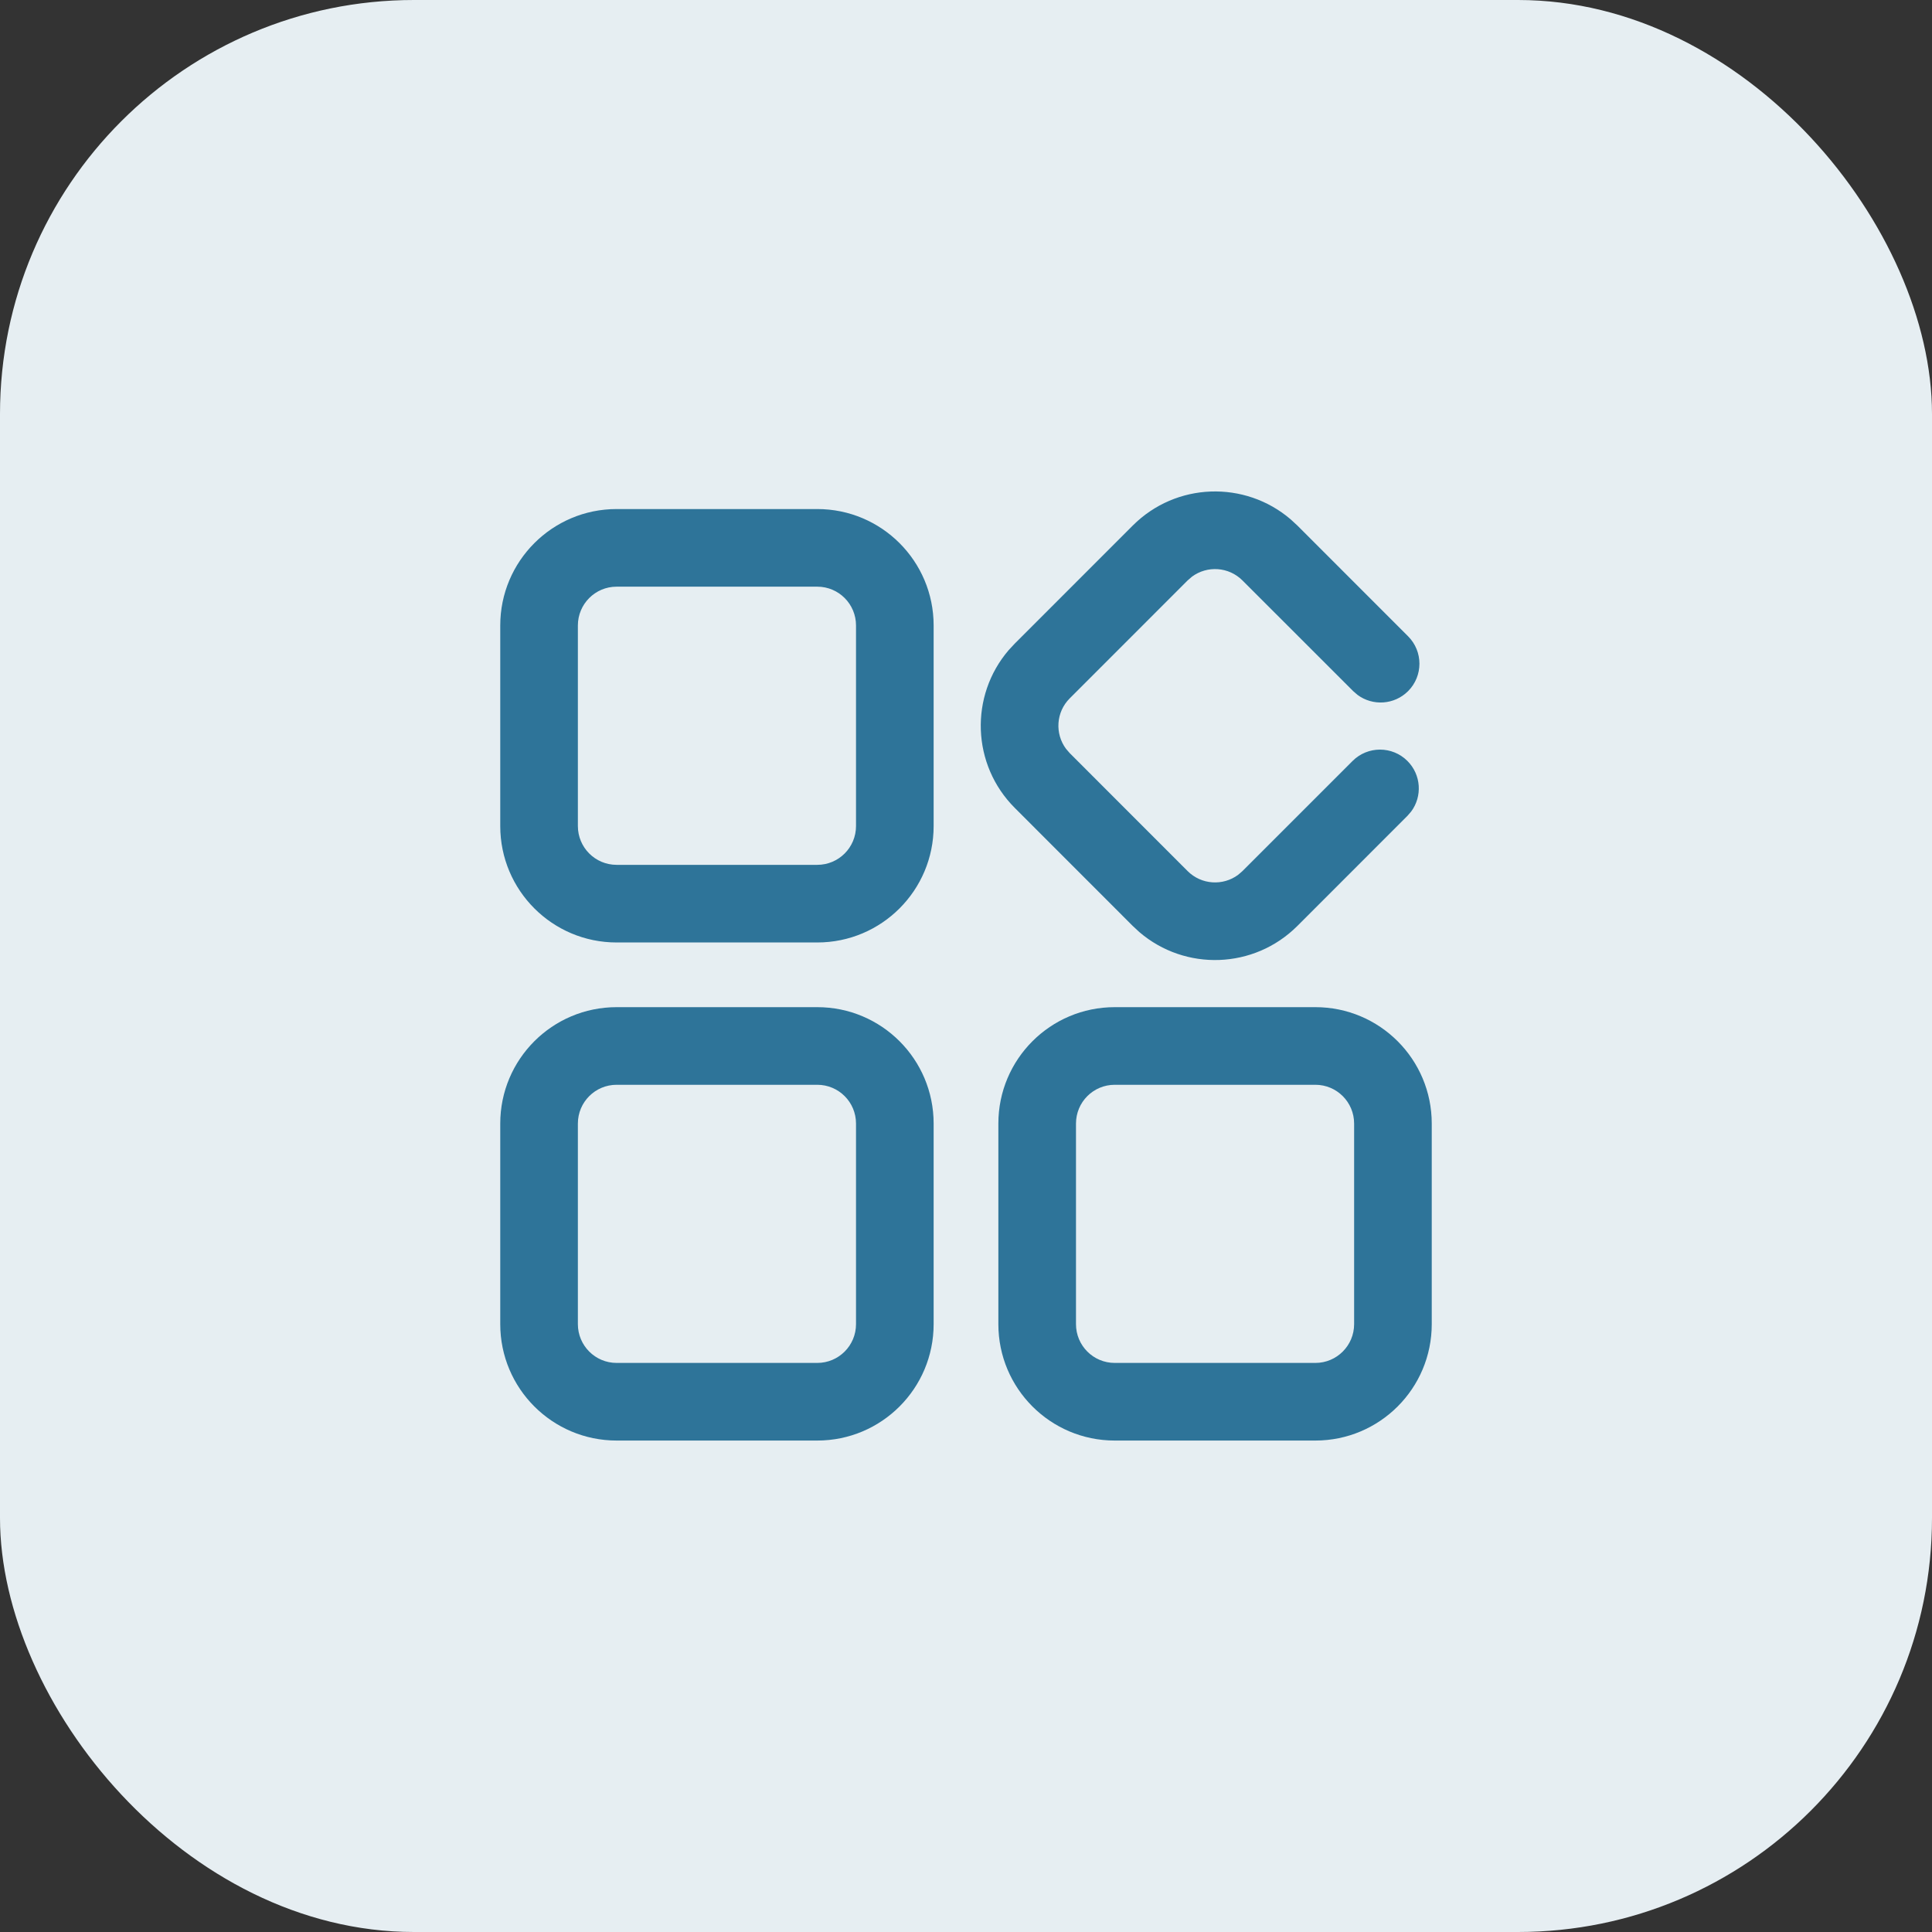
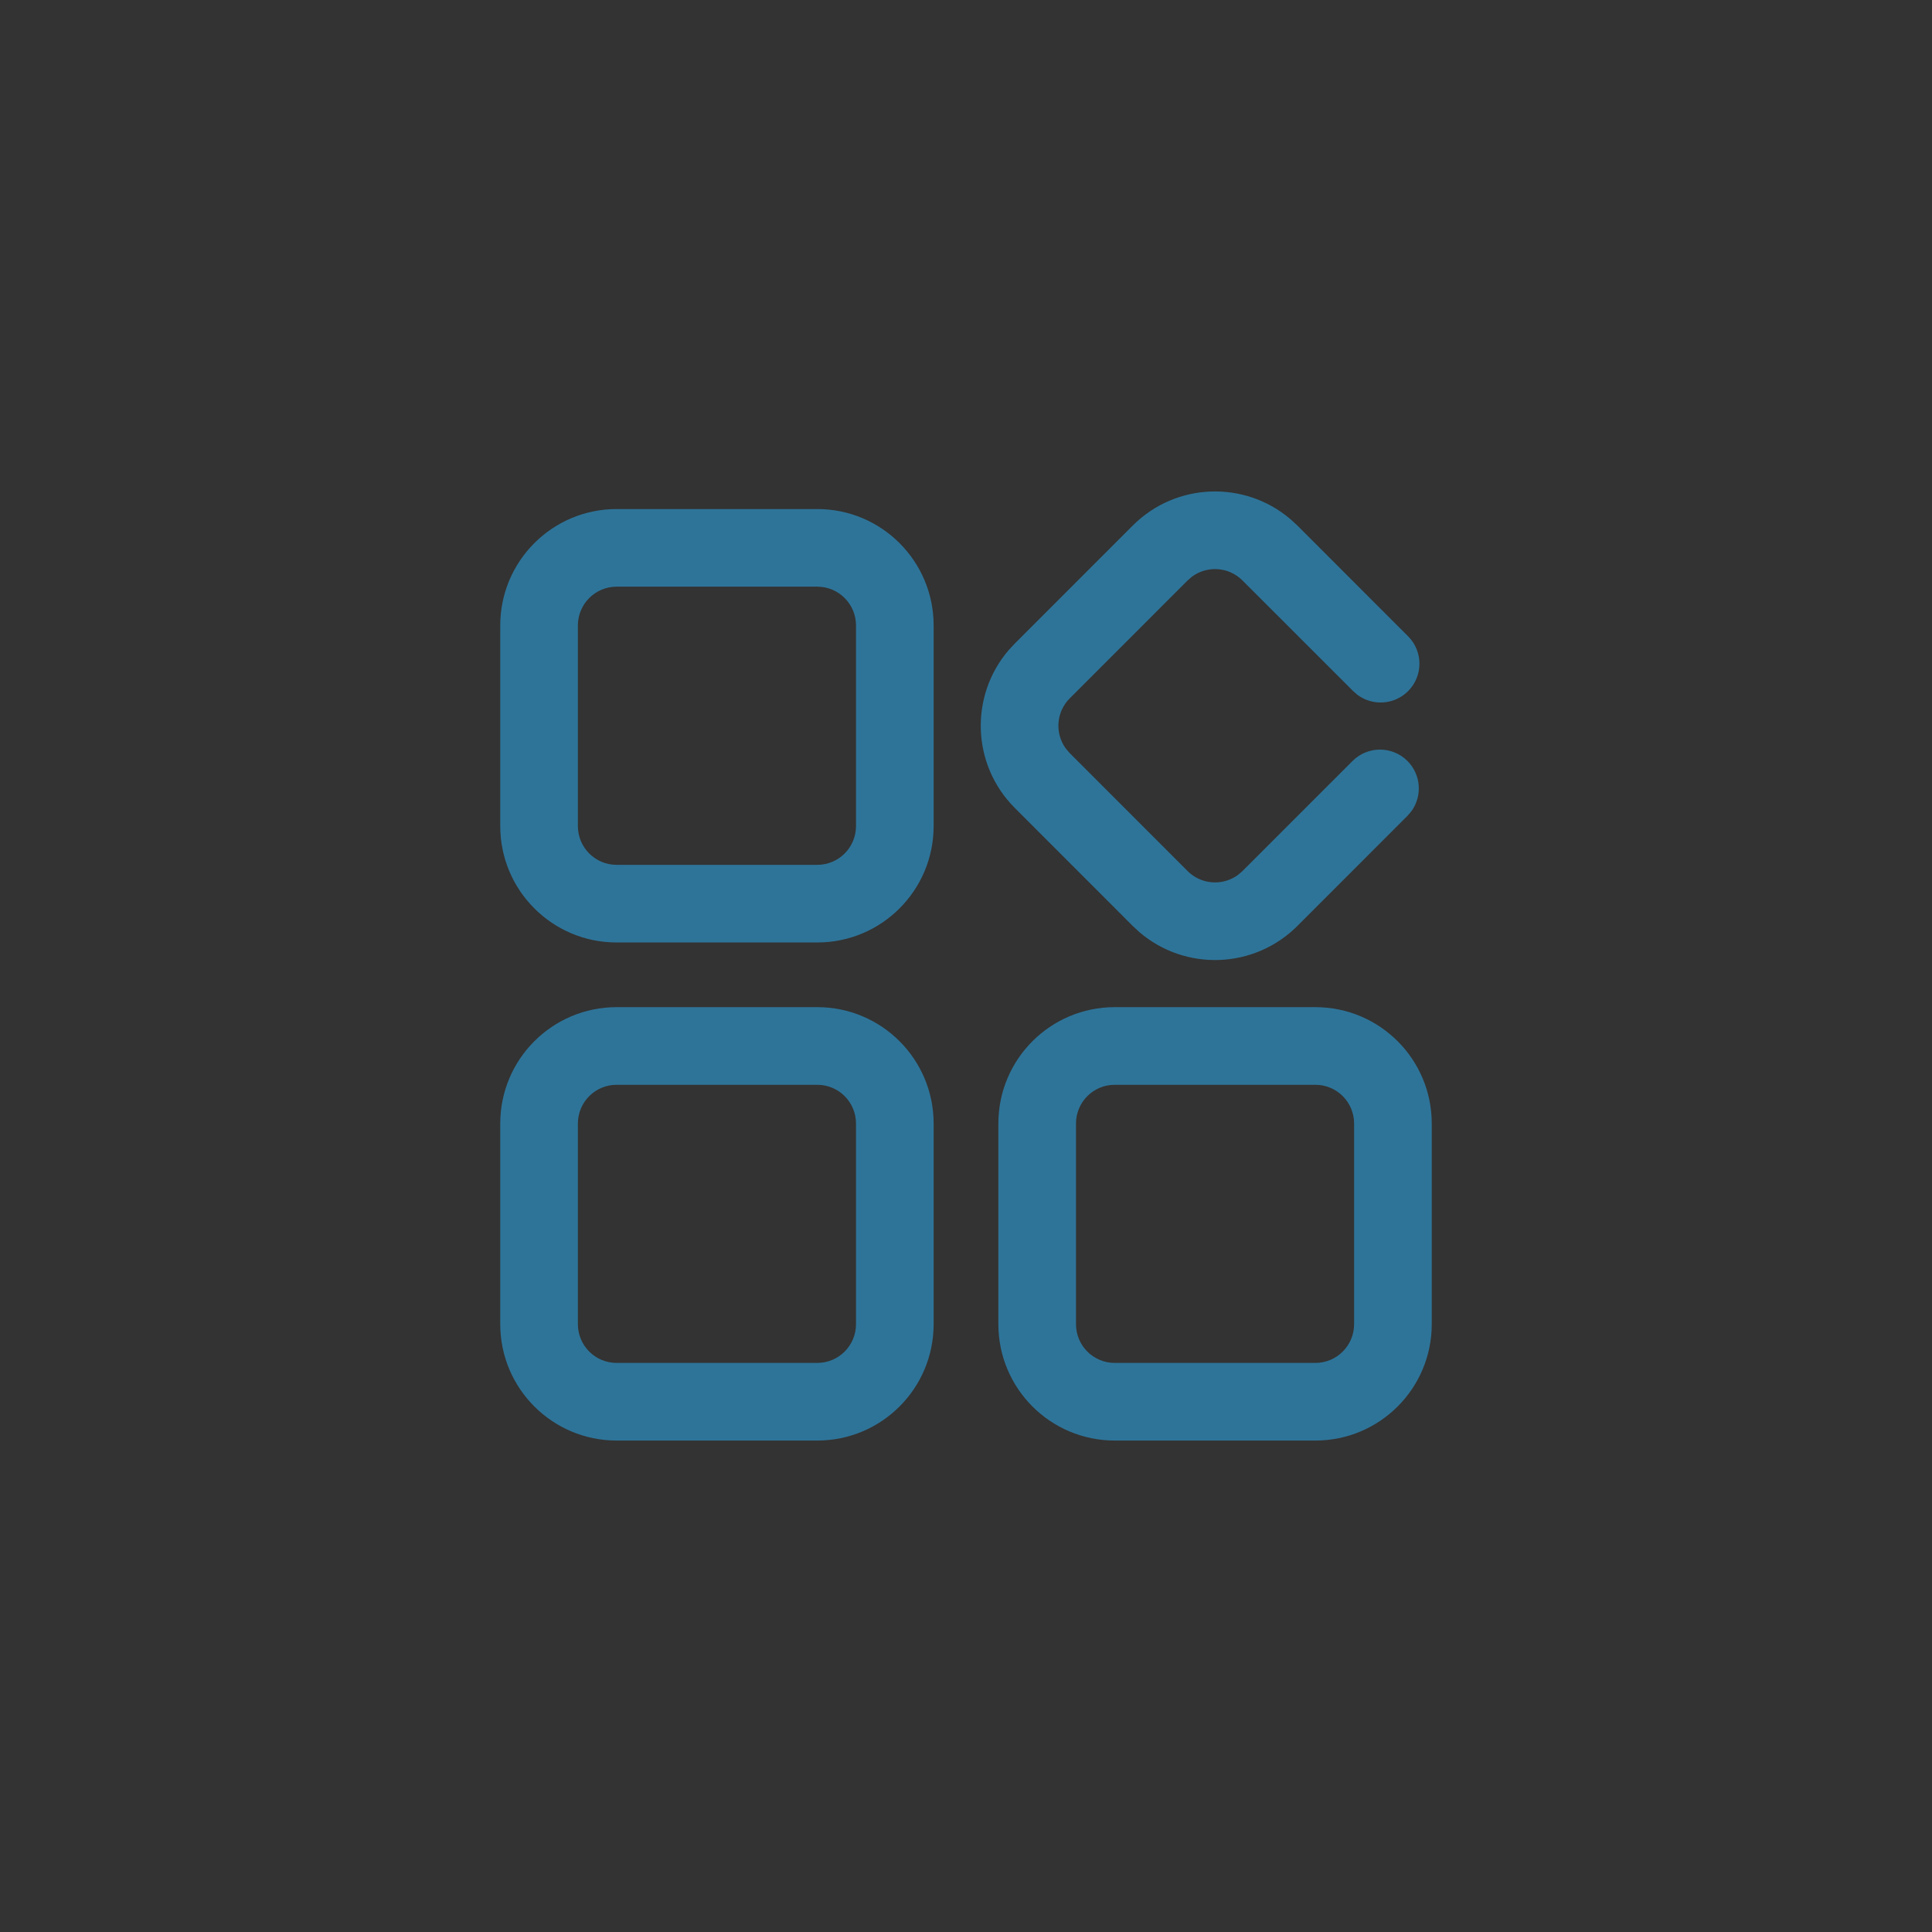
<svg xmlns="http://www.w3.org/2000/svg" width="56px" height="56px" viewBox="0 0 56 56" version="1.1">
  <rect x="0" y="0" width="56" height="56" fill="#333333" stroke="none" />
  <title>ic_范围广@1x</title>
  <desc>Created with Sketch.</desc>
  <g id="页面-1" stroke="none" stroke-width="1" fill="none" fill-rule="evenodd">
    <g id="手机网页支付-Dt" transform="translate(-912, -1000)">
      <g id="ic_范围广" transform="translate(912, 1000)">
-         <rect id="矩形备份-1" fill="#E6EEF2" x="0" y="0" width="56" height="56" rx="12" />
        <g id="UIicon/24/square.2x2.slant/line" transform="translate(10, 10)" fill="#2E7499">
          <path d="M13.689,19.193 C15.553,19.193 17.062,20.703 17.062,22.568 L17.062,22.568 L17.062,28.38 C17.062,30.245 15.553,31.755 13.689,31.755 L13.689,31.755 L7.873,31.755 C6.01,31.755 4.5,30.245 4.5,28.38 L4.5,28.38 L4.5,22.568 C4.5,20.703 6.01,19.193 7.873,19.193 L7.873,19.193 Z M28.127,19.193 C29.99,19.193 31.5,20.703 31.5,22.568 L31.5,22.568 L31.5,28.38 C31.5,30.245 29.99,31.755 28.127,31.755 L28.127,31.755 L22.311,31.755 C20.447,31.755 18.938,30.245 18.938,28.38 L18.938,28.38 L18.938,22.568 C18.938,20.703 20.447,19.193 22.311,19.193 L22.311,19.193 Z M13.689,21.443 L7.873,21.443 C7.253,21.443 6.75,21.945 6.75,22.568 L6.75,22.568 L6.75,28.38 C6.75,29.002 7.253,29.505 7.873,29.505 L7.873,29.505 L13.689,29.505 C14.31,29.505 14.812,29.002 14.812,28.38 L14.812,28.38 L14.812,22.568 C14.812,21.945 14.31,21.443 13.689,21.443 L13.689,21.443 Z M28.127,21.443 L22.311,21.443 C21.69,21.443 21.188,21.945 21.188,22.568 L21.188,22.568 L21.188,28.38 C21.188,29.002 21.69,29.505 22.311,29.505 L22.311,29.505 L28.127,29.505 C28.747,29.505 29.25,29.002 29.25,28.38 L29.25,28.38 L29.25,22.568 C29.25,21.945 28.747,21.443 28.127,21.443 L28.127,21.443 Z M27.412,5.055 L27.606,5.234 L30.813,8.442 C31.253,8.881 31.253,9.593 30.814,10.033 C30.414,10.432 29.79,10.469 29.349,10.142 L29.223,10.033 L26.014,6.825 C25.614,6.425 24.99,6.389 24.55,6.715 L24.424,6.824 L21.007,10.242 C20.608,10.64 20.572,11.265 20.899,11.705 L21.008,11.831 L24.423,15.248 C24.823,15.647 25.447,15.684 25.888,15.357 L26.014,15.248 L29.205,12.057 C29.644,11.618 30.356,11.618 30.795,12.057 C31.195,12.457 31.231,13.082 30.904,13.522 L30.795,13.648 L27.605,16.839 C26.349,18.094 24.352,18.154 23.026,17.018 L22.832,16.838 L19.418,13.422 C18.161,12.168 18.101,10.169 19.237,8.844 L19.417,8.651 L22.833,5.234 C24.088,3.978 26.085,3.918 27.412,5.055 Z M13.689,4.755 C15.553,4.755 17.062,6.266 17.062,8.13 L17.062,8.13 L17.062,13.943 C17.062,15.807 15.553,17.318 13.689,17.318 L13.689,17.318 L7.873,17.318 C6.01,17.318 4.5,15.807 4.5,13.943 L4.5,13.943 L4.5,8.13 C4.5,6.266 6.01,4.755 7.873,4.755 L7.873,4.755 Z M13.689,7.005 L7.873,7.005 C7.253,7.005 6.75,7.508 6.75,8.13 L6.75,8.13 L6.75,13.943 C6.75,14.565 7.253,15.068 7.873,15.068 L7.873,15.068 L13.689,15.068 C14.31,15.068 14.812,14.565 14.812,13.943 L14.812,13.943 L14.812,8.13 C14.812,7.508 14.31,7.005 13.689,7.005 L13.689,7.005 Z" id="形状结合" />
        </g>
      </g>
    </g>
  </g>
</svg>